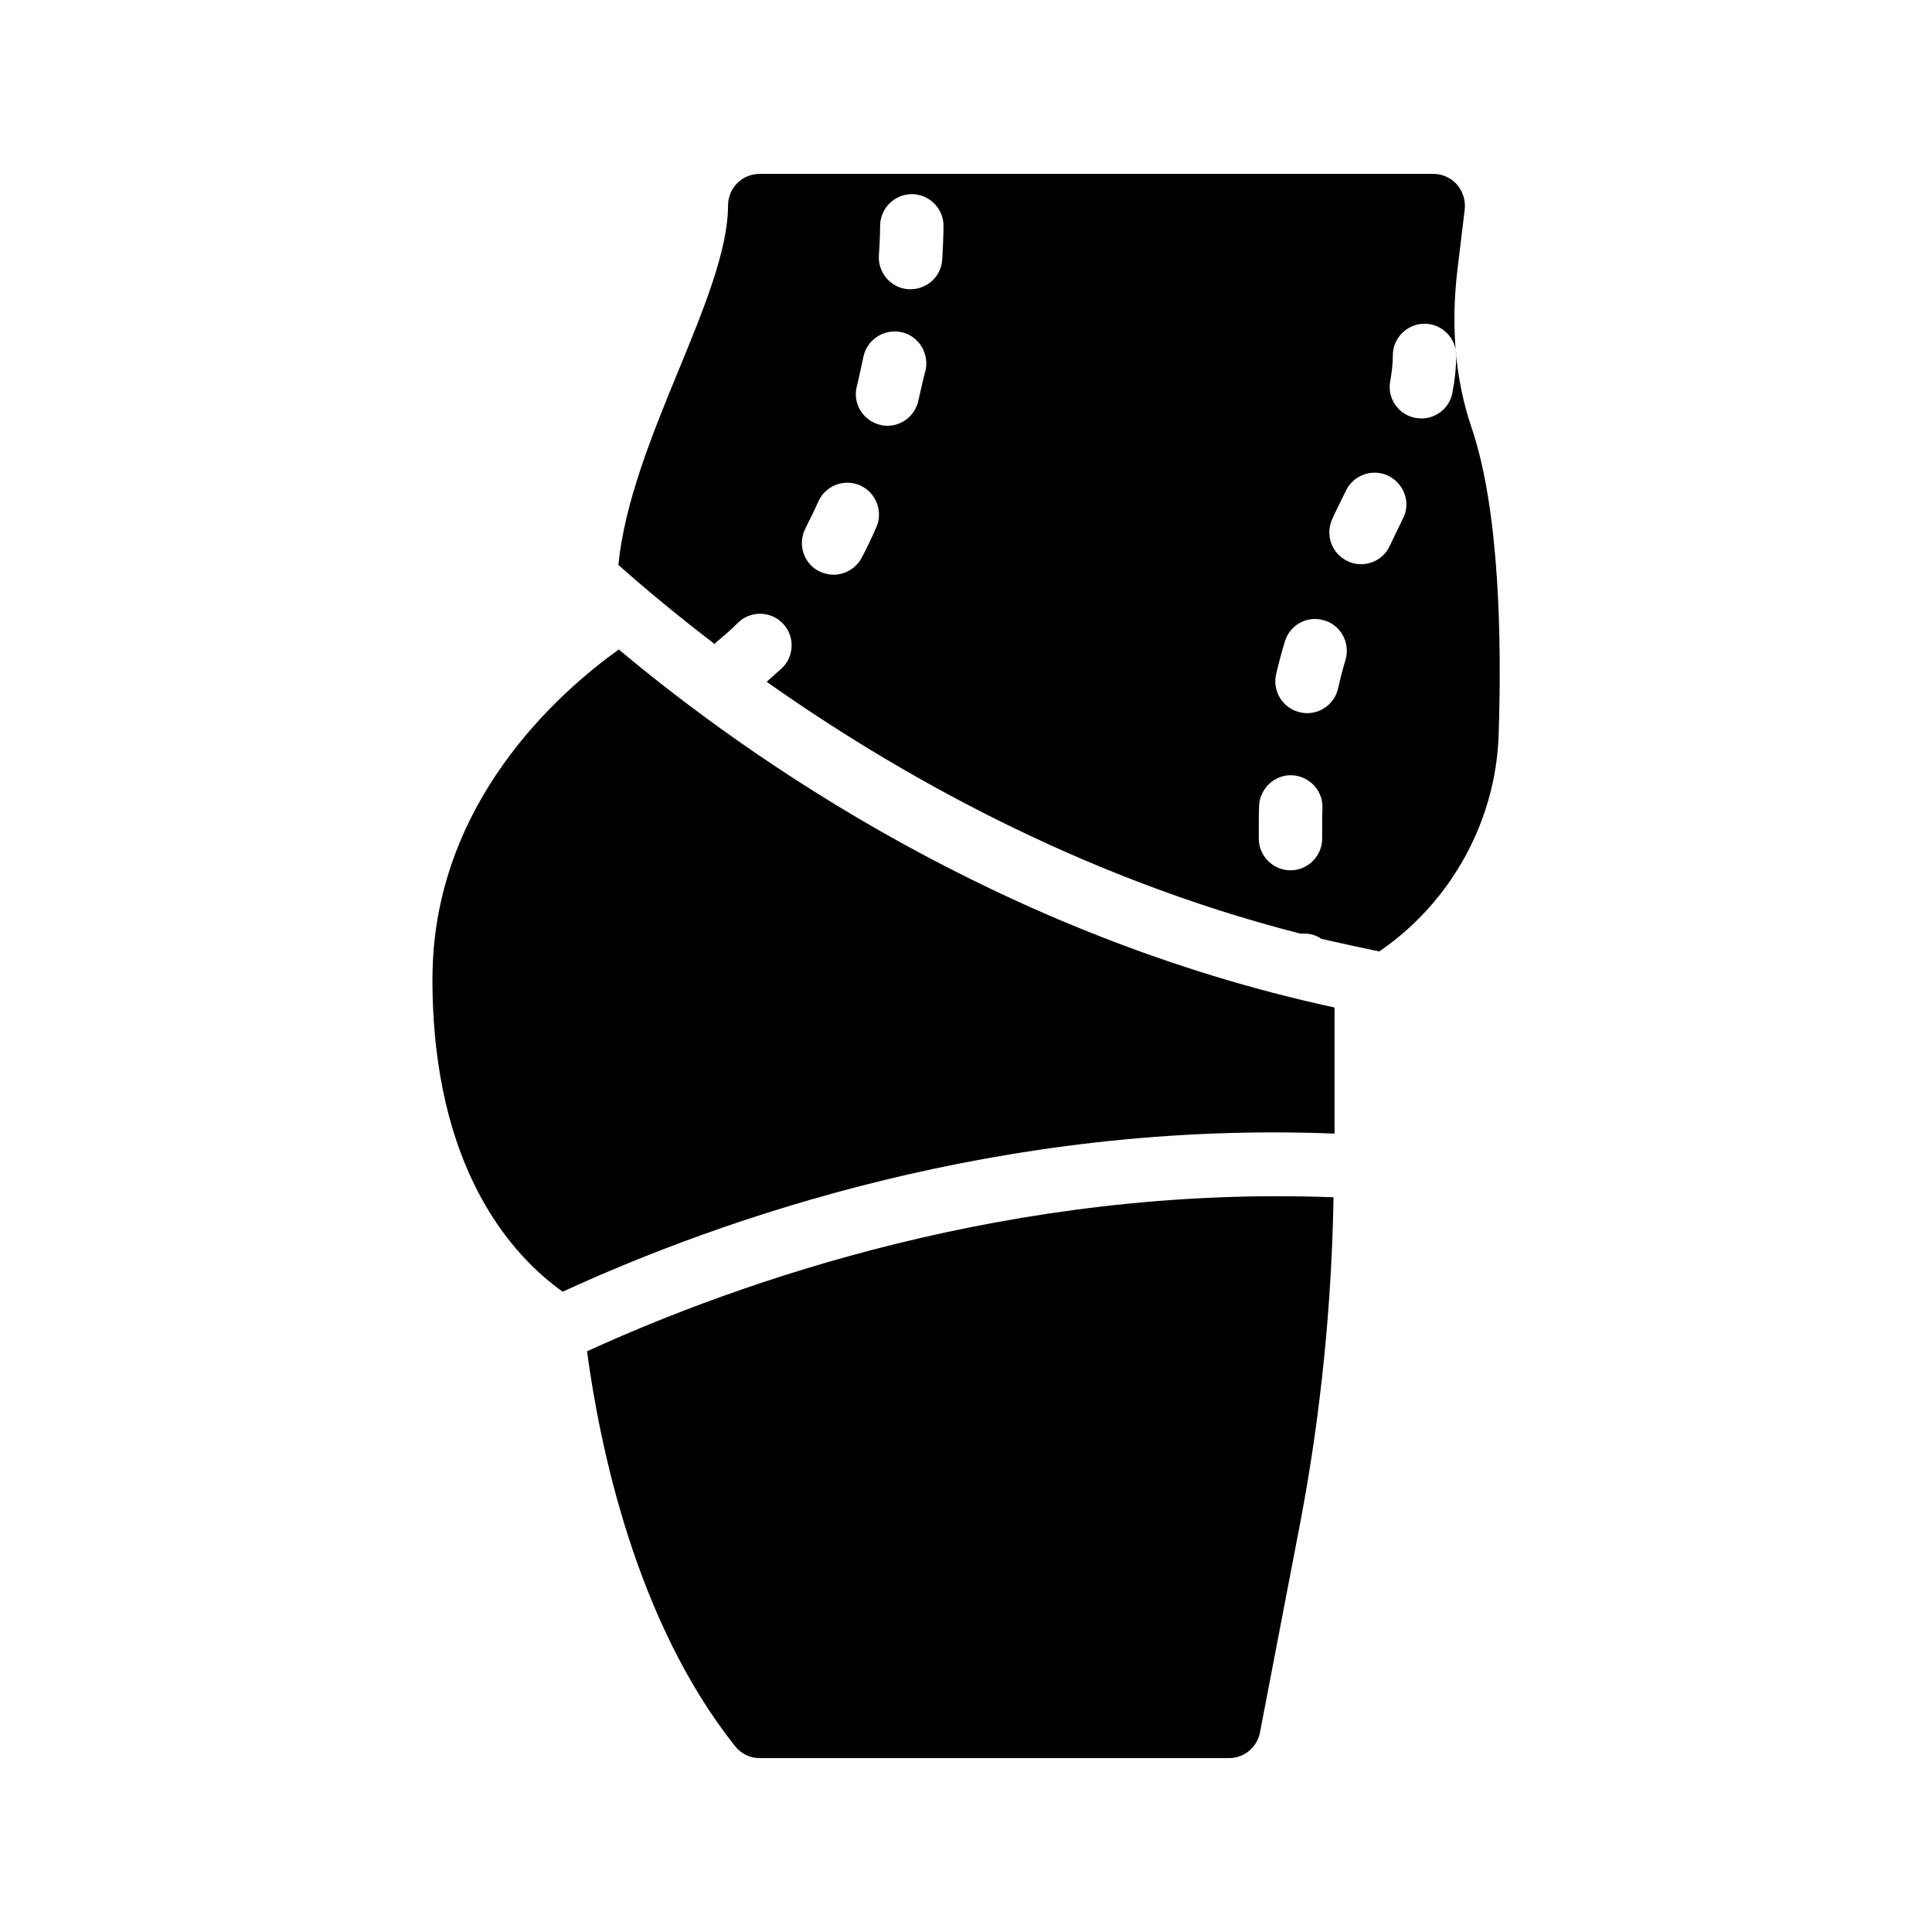
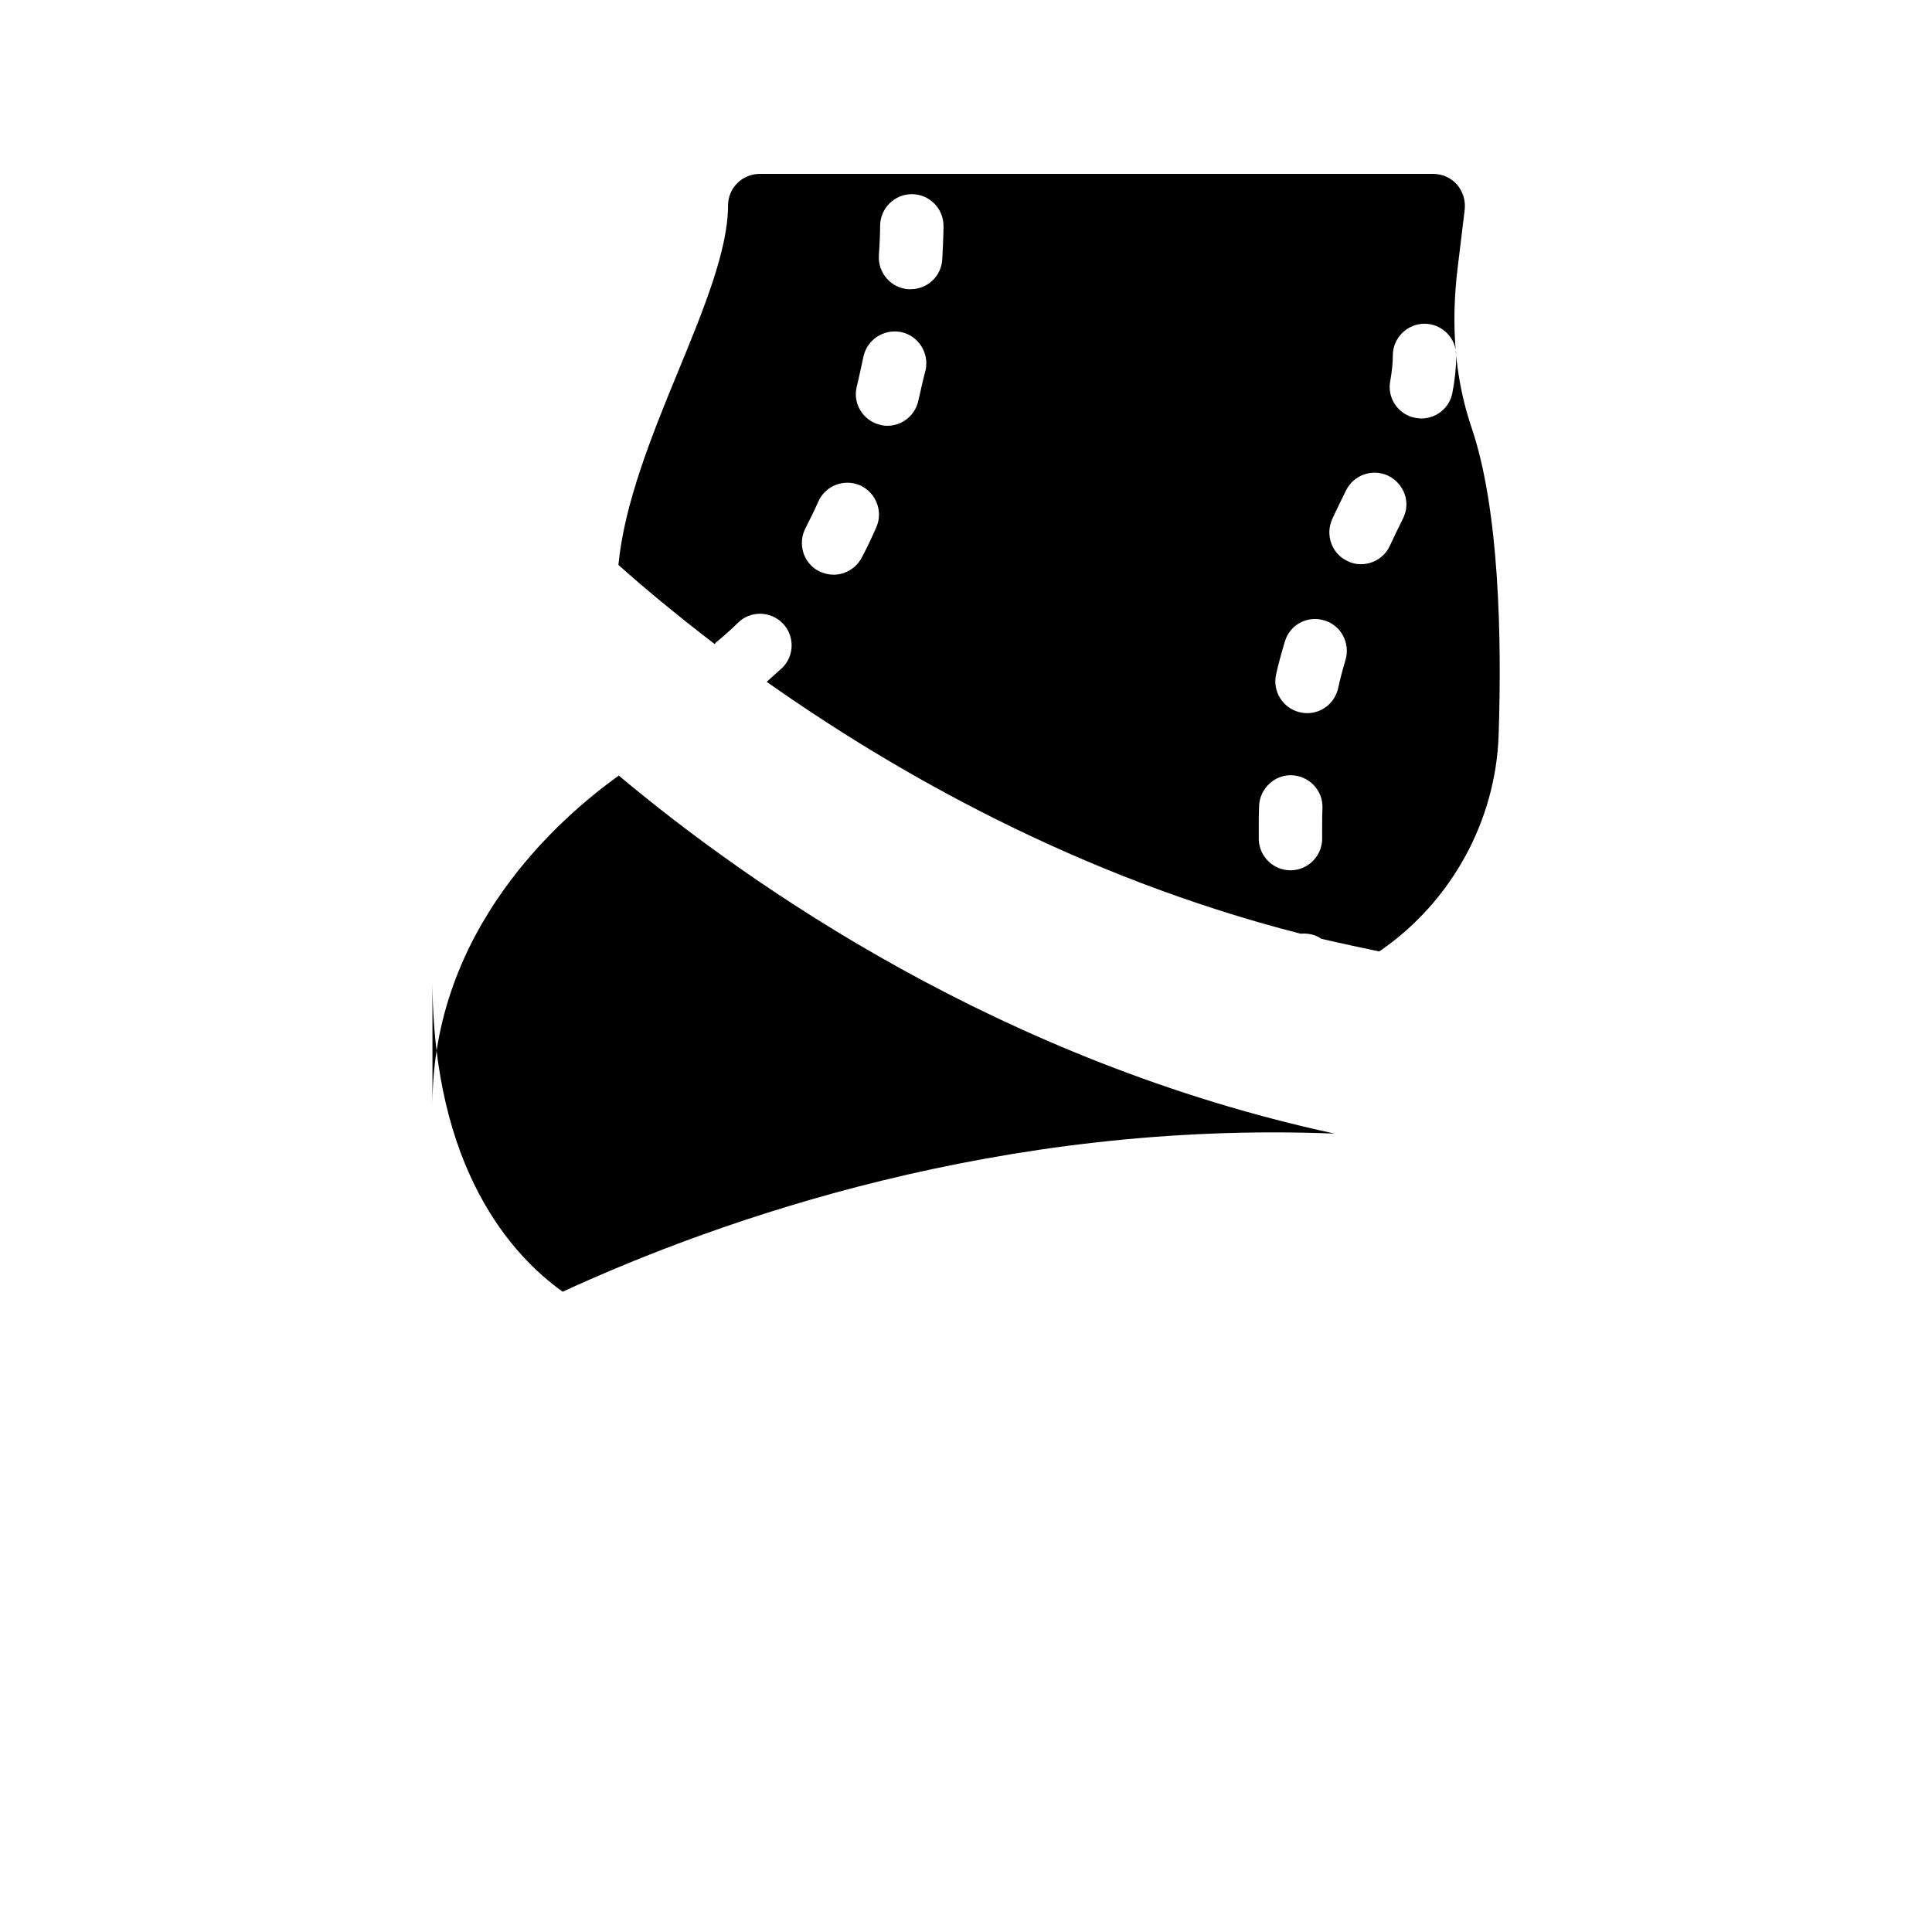
<svg xmlns="http://www.w3.org/2000/svg" fill="#000000" width="800px" height="800px" version="1.1" viewBox="144 144 512 512">
  <g>
    <path d="m530.32 214.77 1.848-15.281c0.25-2.434-0.504-4.785-2.098-6.633-1.598-1.766-3.863-2.773-6.215-2.773h-178.52c-4.617 0-8.398 3.695-8.398 8.398 0 11.754-6.465 27.543-13.352 44.25-7.055 17.129-14.105 34.68-15.703 50.969 6.465 5.793 15.113 13.016 25.527 20.992 0.168-0.168 0.25-0.418 0.504-0.586 1.93-1.594 3.863-3.273 5.625-5.039 3.273-3.273 8.648-3.191 11.84 0.082 3.273 3.273 3.191 8.648-0.082 11.84-1.344 1.258-2.769 2.434-4.113 3.695 34.008 24.016 82.625 51.723 141.49 66.754 2.016-0.168 3.945 0.25 5.457 1.344 5.039 1.176 10.16 2.266 15.367 3.359l0.504-0.336c18.727-13.016 30.398-34.344 31.152-57.016 0.84-25.191 0.25-59.785-7.223-81.617-4.285-12.68-5.543-26.871-3.613-42.402zm-154.08 68.938c-1.176 2.688-2.434 5.375-3.863 8.062-1.512 2.856-4.449 4.535-7.473 4.535-1.258 0-2.602-0.336-3.863-0.922-4.113-2.098-5.711-7.223-3.609-11.336 1.176-2.352 2.352-4.703 3.441-7.137 1.848-4.199 6.801-6.129 11.082-4.281 4.203 1.926 6.133 6.879 4.285 11.078zm11.086-33.336c-0.922 3.863-4.367 6.465-8.145 6.465-0.672 0-1.344-0.082-1.93-0.25-4.535-1.09-7.305-5.625-6.215-10.078 0.672-2.688 1.176-5.289 1.762-7.894 0.922-4.535 5.289-7.473 9.91-6.633 4.535 0.922 7.473 5.289 6.633 9.91-0.758 2.769-1.344 5.625-2.016 8.48zm6.379-37.617c-0.25 4.449-3.945 7.894-8.398 7.894h-0.504c-4.617-0.25-8.145-4.281-7.894-8.902 0.336-4.871 0.336-7.809 0.336-7.894 0-4.617 3.777-8.398 8.398-8.398 4.617 0 8.398 3.777 8.398 8.398 0-0.082 0 3.277-0.336 8.902zm100.68 153.32c0.082 4.617-3.609 8.48-8.23 8.566h-0.168c-4.535 0-8.312-3.695-8.398-8.23v-3.023c0-1.93 0-3.863 0.082-5.793 0.168-4.617 4.113-8.312 8.648-8.145 4.617 0.168 8.312 4.031 8.145 8.648-0.082 1.762-0.082 3.441-0.082 5.289zm6.215-47.273c-0.754 2.519-1.426 5.039-2.016 7.727-0.922 3.863-4.367 6.465-8.145 6.465-0.672 0-1.344-0.082-2.016-0.25-4.535-1.09-7.305-5.625-6.215-10.16 0.672-2.938 1.426-5.711 2.266-8.48 1.258-4.449 5.879-7.055 10.41-5.711 4.453 1.258 6.973 5.961 5.715 10.41zm15.281-37.535-0.082 0.168c-1.176 2.352-2.352 4.785-3.527 7.305-1.426 3.023-4.449 4.785-7.641 4.785-1.176 0-2.434-0.25-3.527-0.84-4.199-1.93-5.961-6.969-4.031-11.168 1.176-2.602 2.434-5.039 3.609-7.473 2.016-4.199 7.055-5.961 11.25-3.945 4.199 2.102 5.965 7.055 3.949 11.168zm13.016-33.164c-0.754 4.031-4.281 6.801-8.23 6.801-0.504 0-1.09-0.082-1.594-0.168-4.535-0.84-7.559-5.289-6.633-9.824 0.418-2.352 0.672-4.617 0.672-6.719 0-4.617 3.777-8.398 8.398-8.398 4.617 0 8.398 3.777 8.398 8.398-0.004 3.191-0.34 6.465-1.012 9.91z" />
-     <path d="m299.57 502.11c3.359 25.023 12.848 71.457 39.215 104.62 1.594 2.012 3.941 3.188 6.547 3.188h124.36c4.031 0 7.473-2.856 8.23-6.887l10.832-56.426c5.289-28.047 8.145-56.762 8.648-85.312-85.059-3.273-157.61 22.422-197.83 40.812z" />
-     <path d="m258.6 403.44c0 50.551 21.328 73.473 34.512 82.875 41.816-19.23 116.13-45.426 204.55-41.898v-33.418c-88.168-19.062-154.92-65.746-189.68-94.883-15.789 11.332-49.375 40.723-49.375 87.324z" />
+     <path d="m258.6 403.44c0 50.551 21.328 73.473 34.512 82.875 41.816-19.23 116.13-45.426 204.55-41.898c-88.168-19.062-154.92-65.746-189.68-94.883-15.789 11.332-49.375 40.723-49.375 87.324z" />
  </g>
</svg>